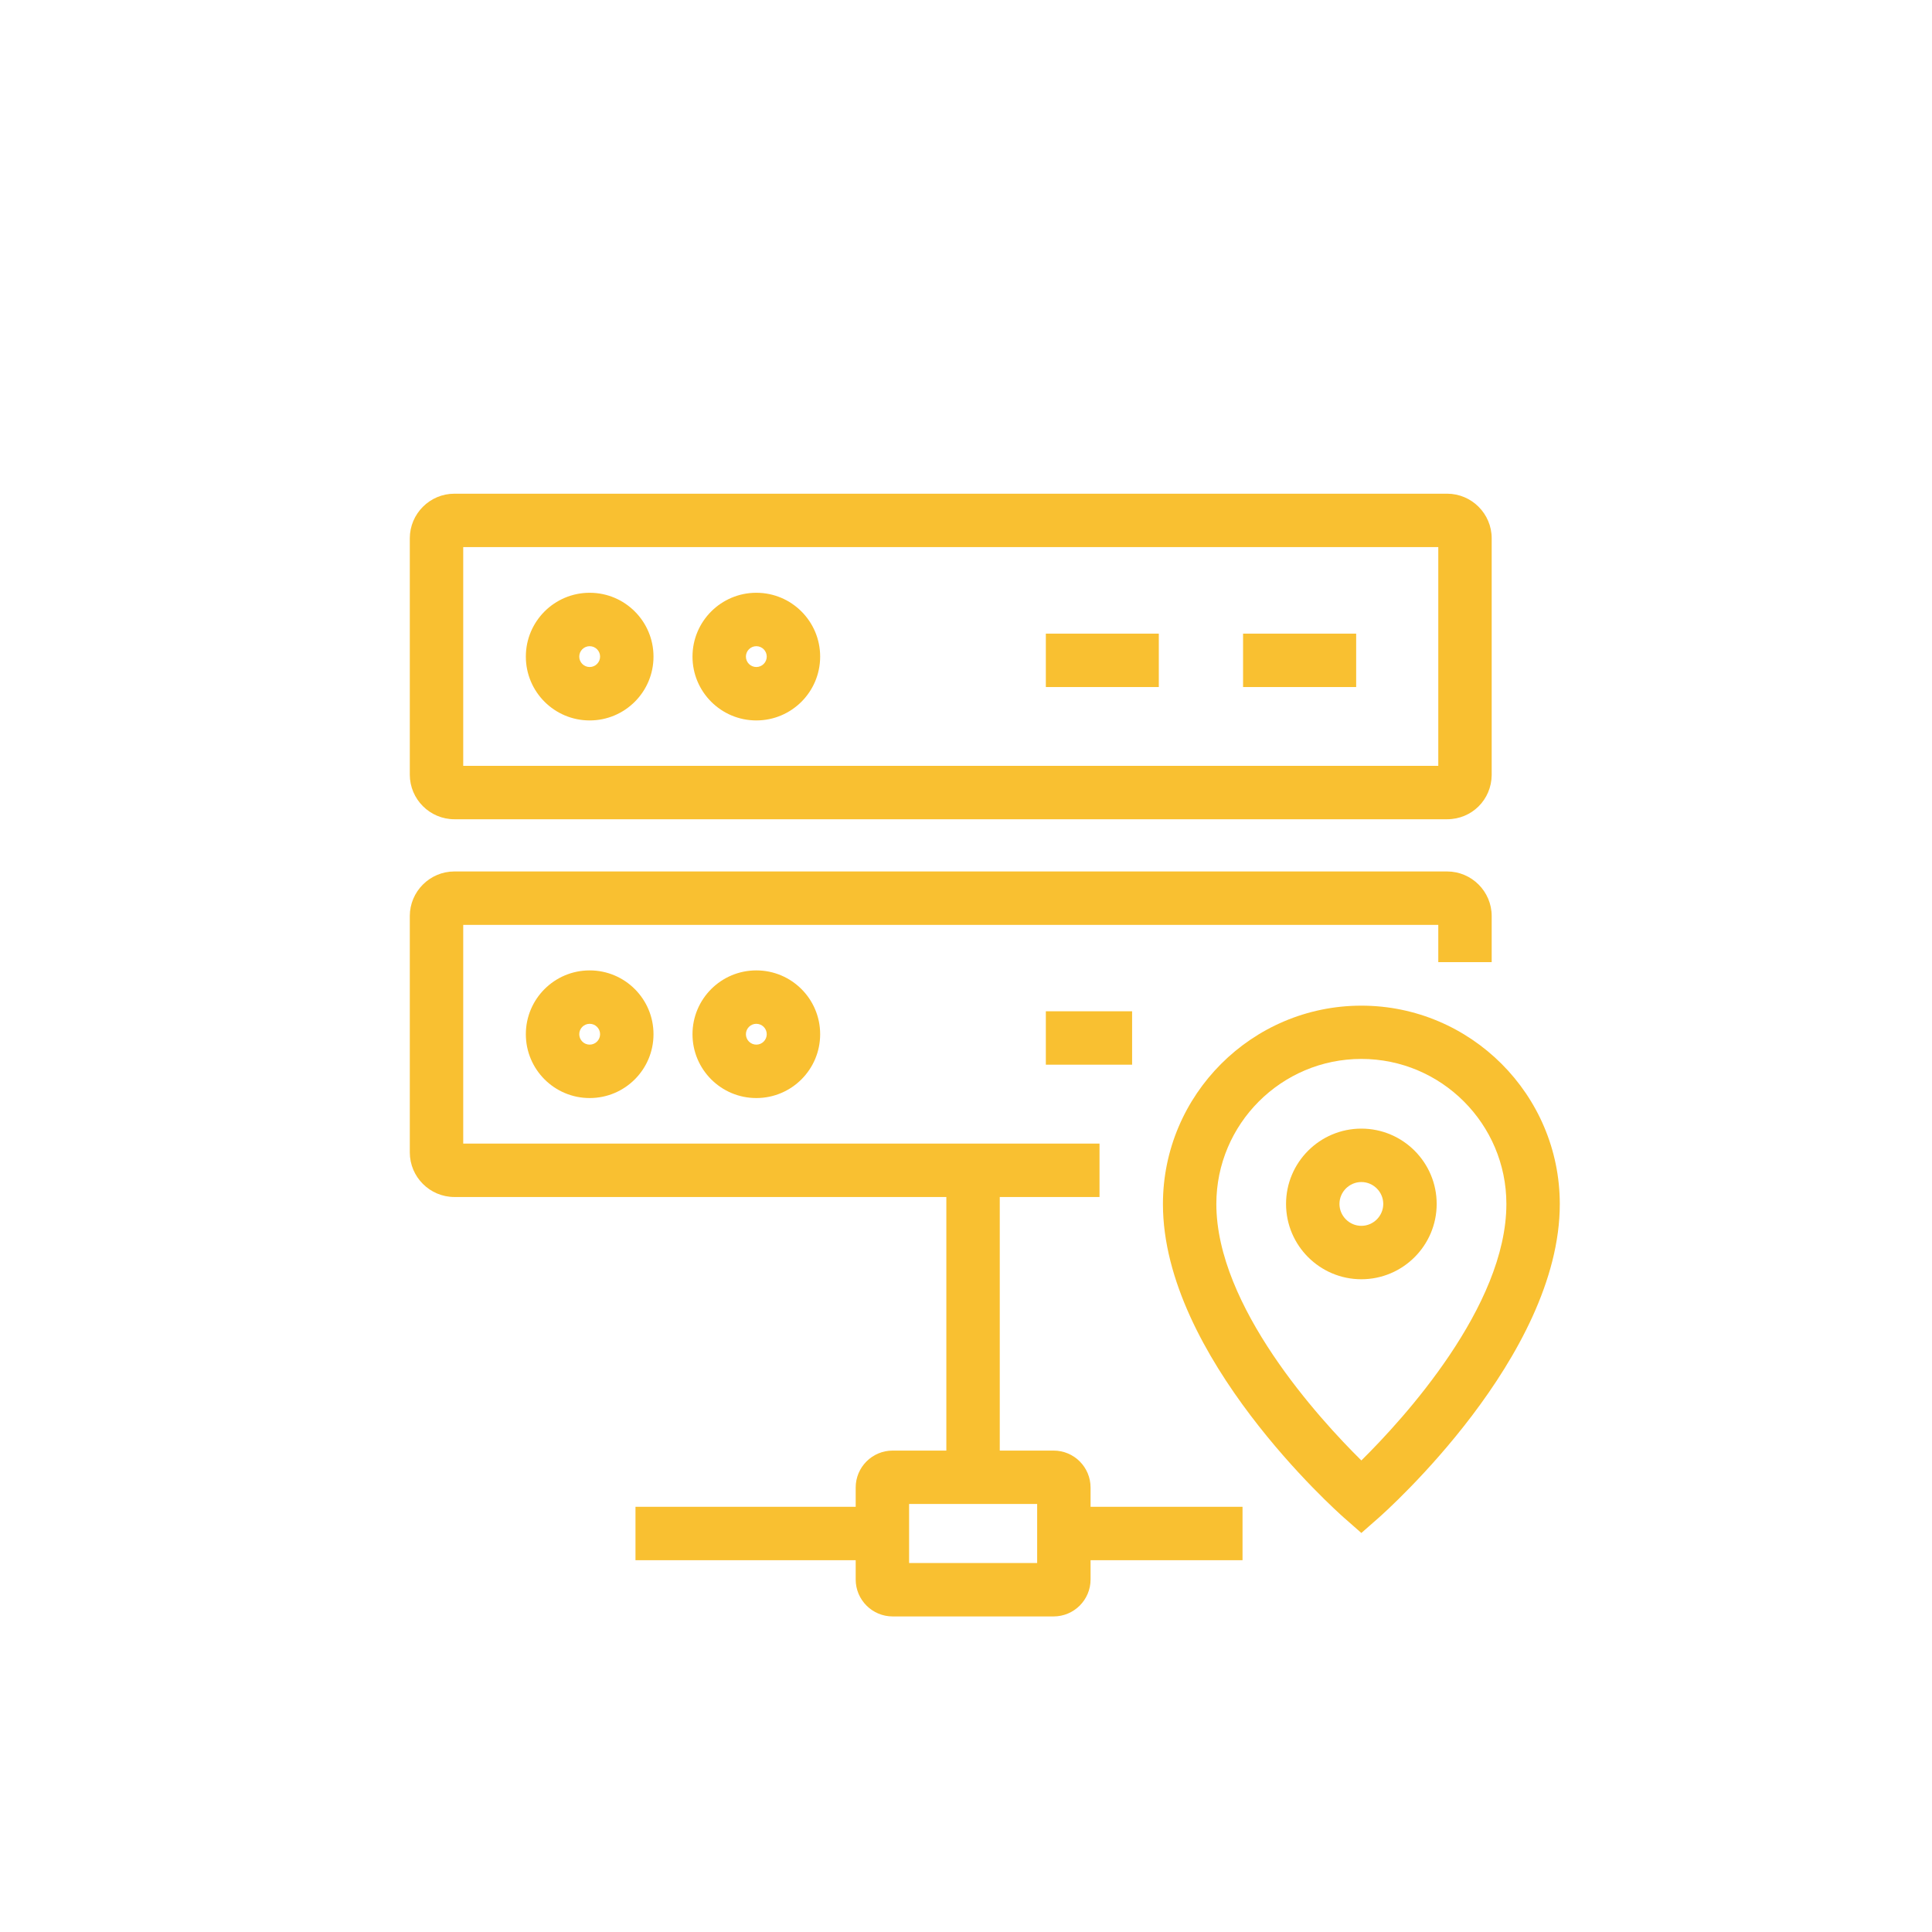
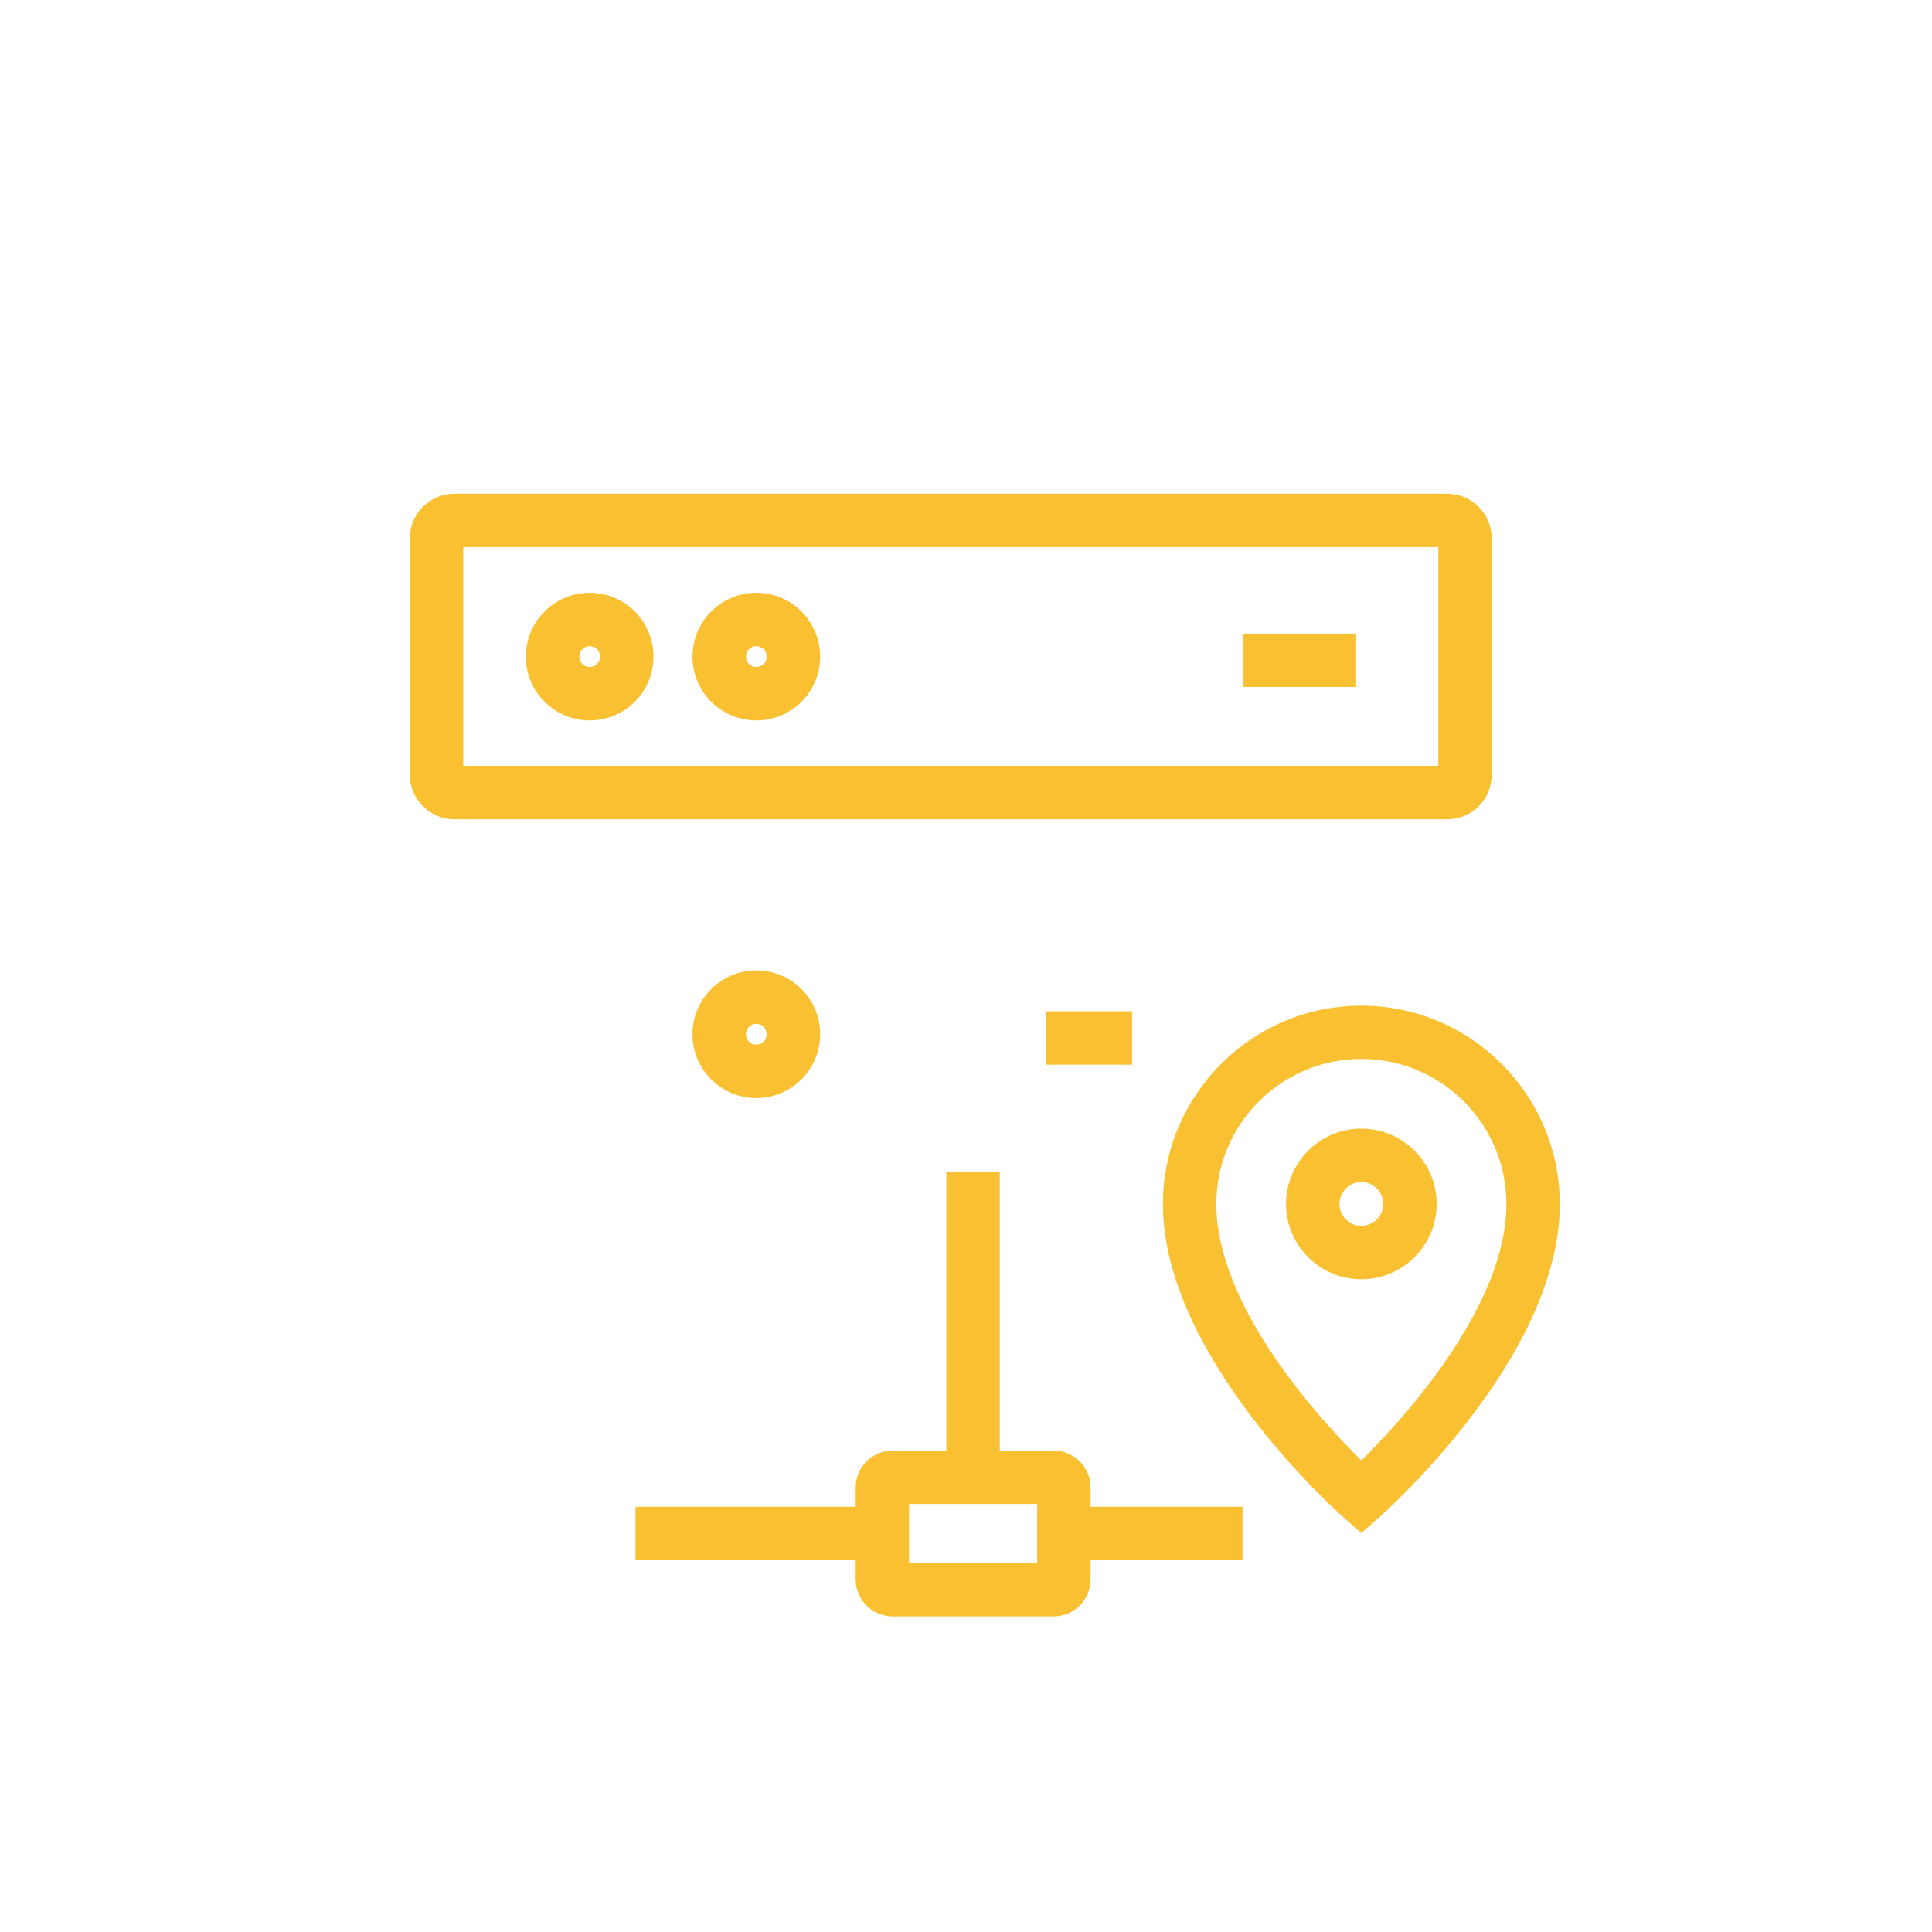
<svg xmlns="http://www.w3.org/2000/svg" version="1.1" id="Ebene_1" x="0px" y="0px" width="595.28px" height="595.28px" viewBox="0 0 595.28 595.28" enable-background="new 0 0 595.28 595.28" xml:space="preserve">
  <g>
    <path fill="#F9C031" d="M445.872,252.424H140.009c-7.57,0-13.742-6.171-13.742-13.742v-72.824c0-7.57,6.172-13.742,13.742-13.742   h305.863c7.57,0,13.741,6.171,13.741,13.742v72.947C459.533,246.417,453.484,252.424,445.872,252.424z M142.726,235.967h300.432   v-67.393H142.726V235.967z" />
    <path fill="#F9C031" d="M181.688,221.978c-10.861,0-19.667-8.805-19.667-19.667c0-10.862,8.805-19.668,19.667-19.668   c10.862,0,19.667,8.806,19.667,19.668C201.356,213.172,192.551,221.978,181.688,221.978z M181.688,199.102   c-1.769,0-3.208,1.44-3.208,3.209s1.439,3.208,3.208,3.208s3.209-1.439,3.209-3.208S183.458,199.102,181.688,199.102z" />
    <path fill="#F9C031" d="M233.036,221.978c-10.862,0-19.667-8.805-19.667-19.667c0-10.862,8.805-19.668,19.667-19.668   s19.667,8.806,19.667,19.668C252.702,213.172,243.898,221.978,233.036,221.978z M233.036,199.102c-1.769,0-3.208,1.44-3.208,3.209   s1.439,3.208,3.208,3.208s3.209-1.439,3.209-3.208S234.805,199.102,233.036,199.102z" />
-     <path fill="#F9C031" d="M322.24,195.232h34.81v16.457h-34.81V195.232z" />
    <path fill="#F9C031" d="M383.008,195.232h34.849v16.457h-34.849V195.232z" />
-     <path fill="#F9C031" d="M338.777,368.816H140.009c-7.57,0-13.742-6.171-13.742-13.741v-72.823c0-7.57,6.172-13.741,13.742-13.741   h305.863c7.57,0,13.741,6.171,13.741,13.741v14.194h-16.456v-11.479H142.726v67.393h196.052V368.816z" />
-     <path fill="#F9C031" d="M181.688,338.326c-10.861,0-19.667-8.805-19.667-19.667s8.805-19.666,19.667-19.666   c10.862,0,19.667,8.804,19.667,19.666S192.551,338.326,181.688,338.326z M181.688,315.45c-1.769,0-3.208,1.44-3.208,3.209   c0,1.77,1.439,3.21,3.208,3.21s3.209-1.44,3.209-3.21C184.898,316.891,183.458,315.45,181.688,315.45z" />
    <path fill="#F9C031" d="M233.036,338.326c-10.862,0-19.667-8.805-19.667-19.667s8.805-19.666,19.667-19.666   s19.667,8.804,19.667,19.666S243.898,338.326,233.036,338.326z M233.036,315.45c-1.769,0-3.208,1.44-3.208,3.209   c0,1.77,1.439,3.21,3.208,3.21s3.209-1.44,3.209-3.21C236.245,316.891,234.805,315.45,233.036,315.45z" />
    <path fill="#F9C031" d="M322.24,311.589h26.578v16.457H322.24V311.589z" />
    <path fill="#F9C031" d="M291.583,361.083h16.458v94.096h-16.458V361.083z" />
    <path fill="#F9C031" d="M324.626,498.048h-49.579c-6.295,0-11.396-5.103-11.396-11.396v-28.308c0-6.295,5.101-11.397,11.396-11.397   h49.579c6.295,0,11.396,5.103,11.396,11.397v28.308C336.022,492.947,330.919,498.048,324.626,498.048z M280.108,481.589h39.456   v-18.185h-39.456V481.589z" />
    <path fill="#F9C031" d="M327.793,464.269h55.05v16.456h-55.05V464.269z" />
    <path fill="#F9C031" d="M195.803,464.269h76.077v16.456h-76.077V464.269z" />
    <path fill="#F9C031" d="M419.458,472.332l-5.432-4.771c-2.263-2.018-55.707-49.619-55.707-96.563   c0-33.696,27.442-61.14,61.139-61.14s61.14,27.443,61.14,61.14c0,46.944-53.446,94.546-55.708,96.563L419.458,472.332z    M419.458,326.272c-24.646,0-44.683,20.038-44.683,44.684c0,31.556,31.682,66.199,44.683,79.033   c13.001-12.836,44.683-47.481,44.683-79.033C464.141,346.311,444.104,326.272,419.458,326.272z" />
    <path fill="#F9C031" d="M419.458,394.157c-12.797,0-23.206-10.41-23.206-23.205c0-12.797,10.409-23.206,23.206-23.206   c12.796,0,23.205,10.409,23.205,23.206C442.663,383.747,432.254,394.157,419.458,394.157z M419.458,364.204   c-3.703,0-6.748,3.045-6.748,6.748s3.045,6.748,6.748,6.748s6.748-3.045,6.748-6.748S423.161,364.204,419.458,364.204z" />
  </g>
</svg>